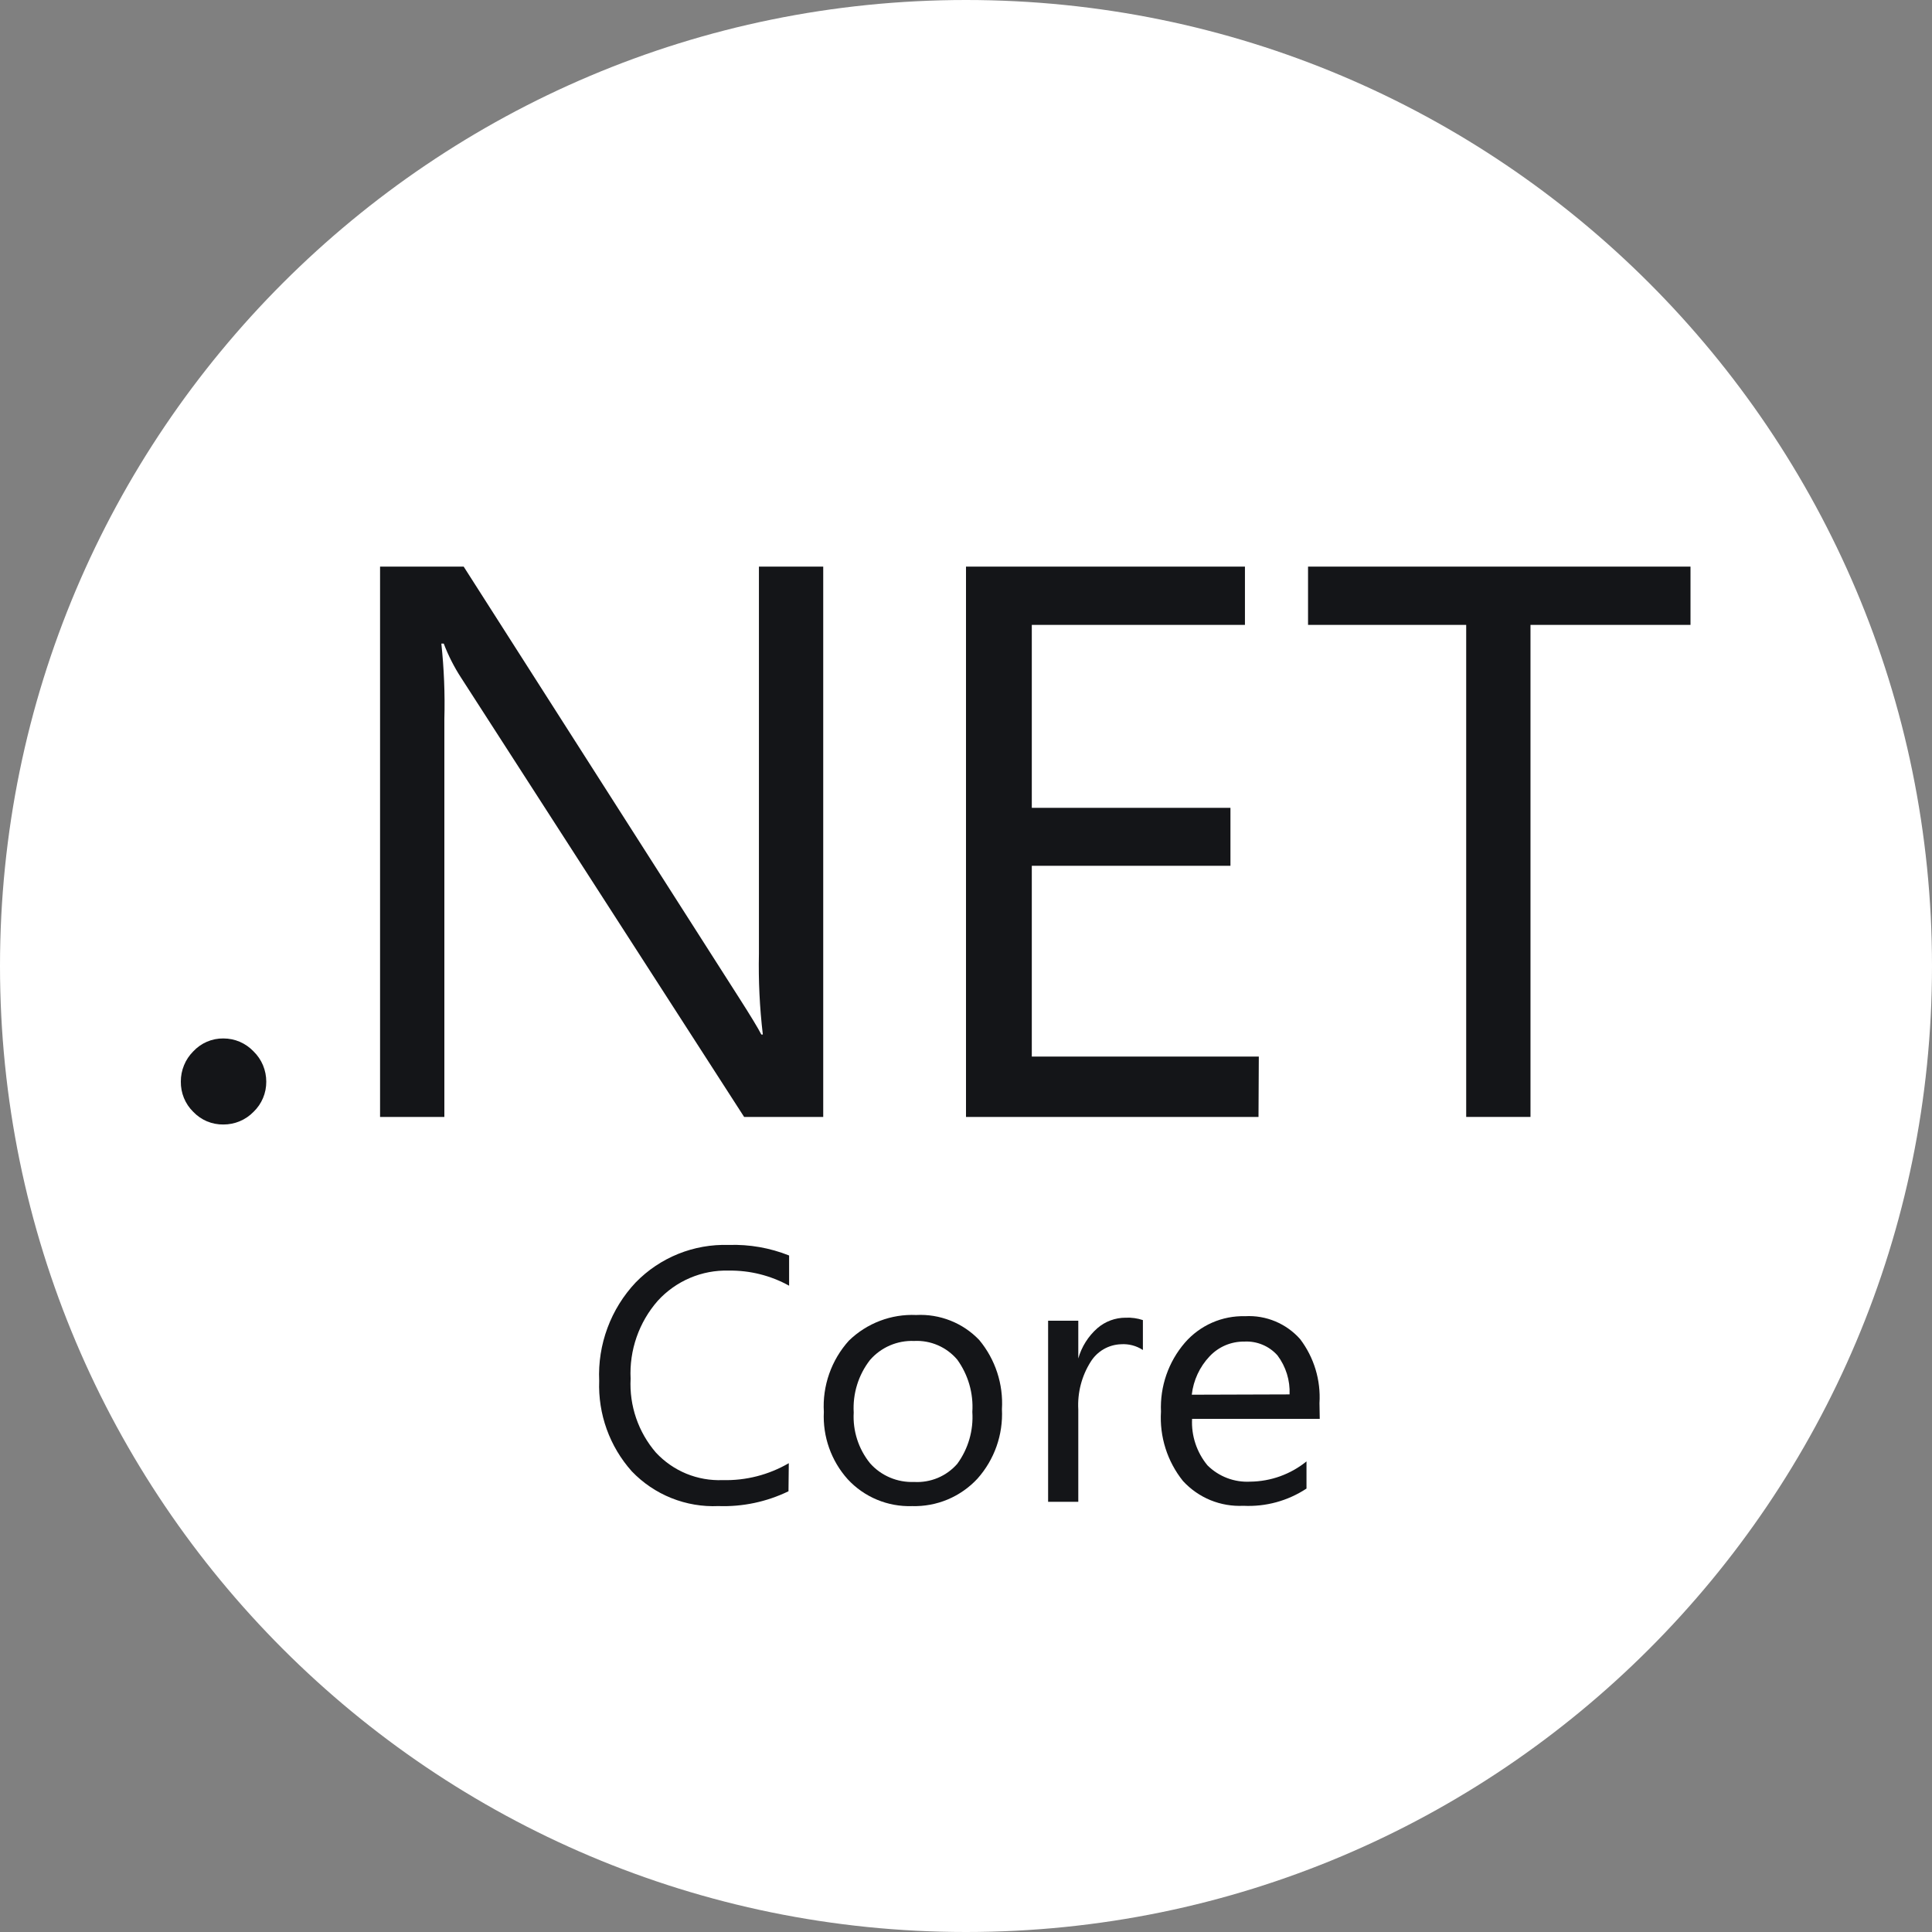
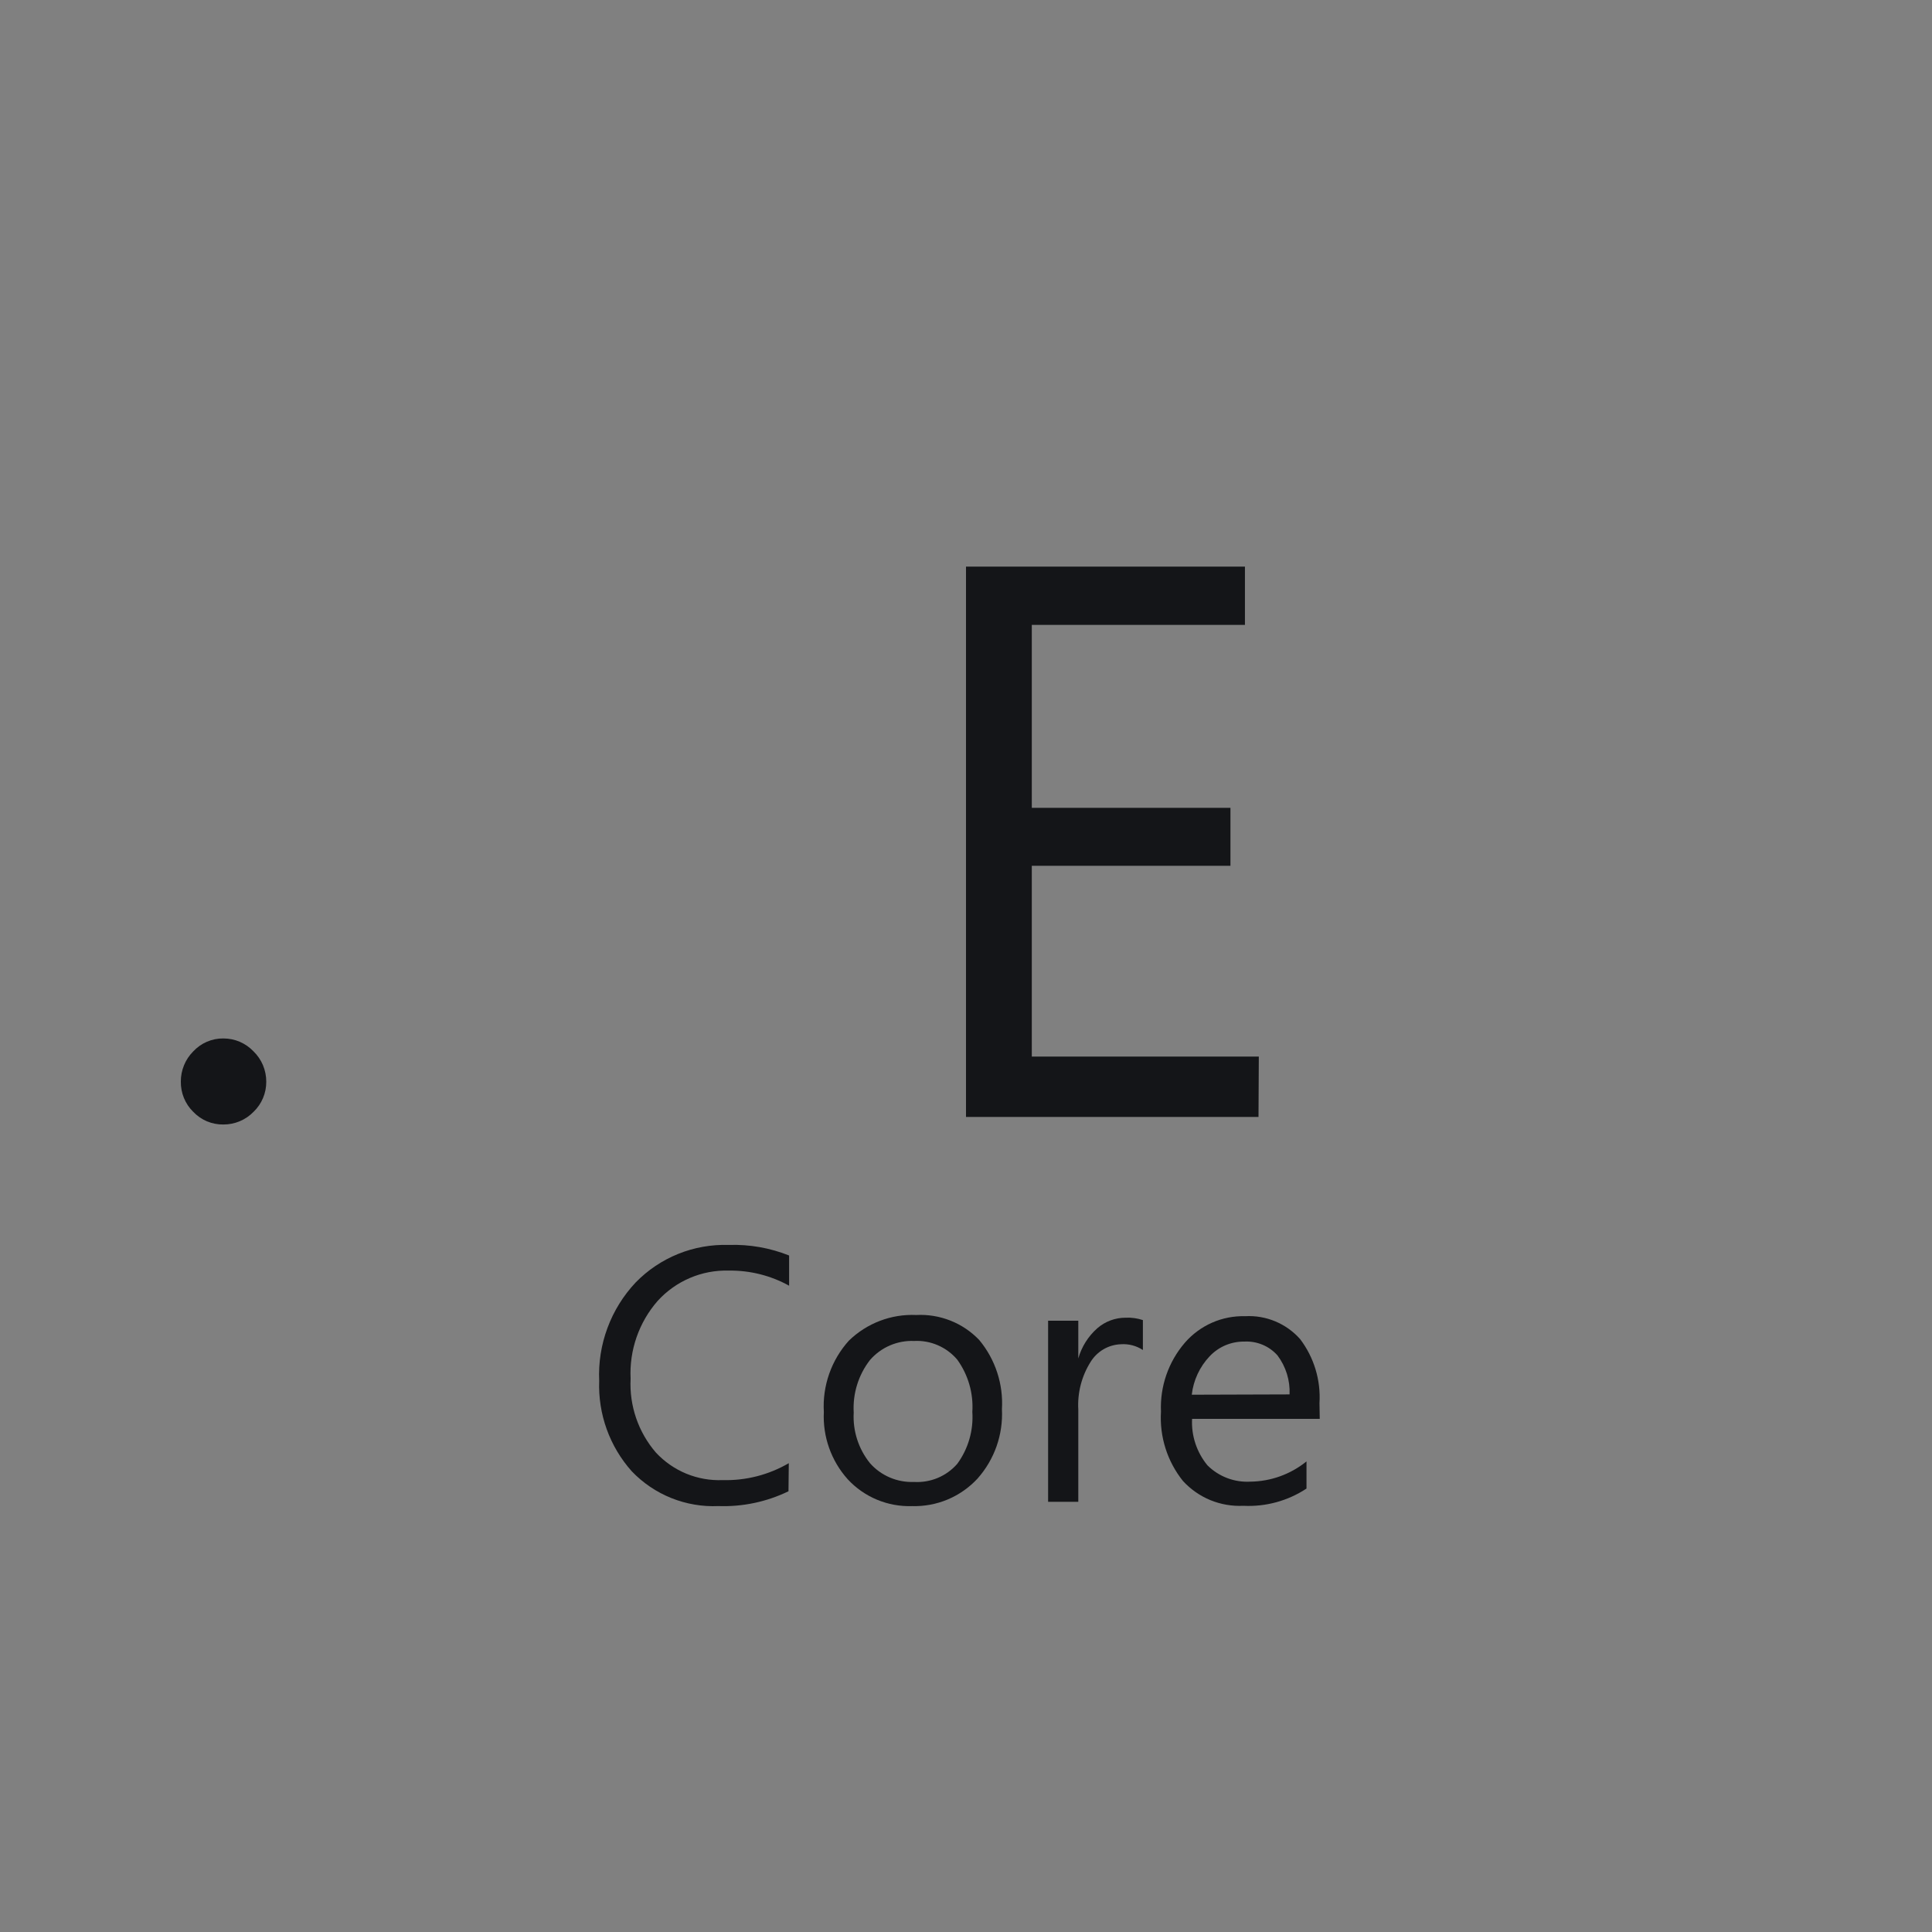
<svg xmlns="http://www.w3.org/2000/svg" width="50" height="50" viewBox="0 0 50 50" fill="none">
  <rect x="0" y="0" width="50" height="50" fill="#808080" stroke="none" />
  <g clip-path="url(#clip0_8982_9930)">
-     <path d="M25 50C38.807 50 50 38.807 50 25C50 11.193 38.807 0 25 0C11.193 0 0 11.193 0 25C0 38.807 11.193 50 25 50Z" fill="white" />
    <path d="M5.781 29.102C5.636 29.104 5.491 29.076 5.356 29.02C5.222 28.963 5.101 28.879 5 28.773C4.897 28.672 4.815 28.55 4.76 28.416C4.705 28.281 4.678 28.137 4.68 27.992C4.679 27.847 4.707 27.704 4.762 27.57C4.816 27.435 4.898 27.314 5 27.211C5.1 27.104 5.221 27.018 5.355 26.96C5.49 26.902 5.635 26.873 5.781 26.875C5.928 26.875 6.072 26.904 6.207 26.962C6.341 27.02 6.462 27.105 6.563 27.211C6.667 27.313 6.75 27.434 6.806 27.568C6.862 27.703 6.891 27.847 6.891 27.992C6.892 28.138 6.864 28.282 6.807 28.417C6.751 28.551 6.668 28.672 6.563 28.773C6.461 28.878 6.34 28.961 6.206 29.017C6.071 29.074 5.927 29.102 5.781 29.102Z" fill="#141518" />
-     <path d="M21.305 28.906H19.258L11.938 17.547C11.755 17.267 11.603 16.968 11.484 16.656H11.422C11.491 17.305 11.518 17.957 11.5 18.609V28.906H9.836V14.664H12L19.125 25.82C19.422 26.284 19.615 26.602 19.703 26.773H19.742C19.66 26.079 19.626 25.379 19.641 24.68V14.664H21.305V28.906Z" fill="#141518" />
    <path d="M32.57 28.906H25V14.664H32.219V16.172H26.703V20.906H31.844V22.406H26.703V27.344H32.578L32.57 28.906Z" fill="#141518" />
-     <path d="M43.75 16.172H39.609V28.906H37.945V16.172H33.852V14.664H43.75V16.172Z" fill="#141518" />
    <path d="M20.406 38.594C19.842 38.867 19.22 38.999 18.593 38.977C18.177 38.996 17.762 38.925 17.375 38.77C16.988 38.615 16.639 38.379 16.351 38.078C15.777 37.436 15.475 36.596 15.507 35.735C15.486 35.269 15.559 34.803 15.722 34.365C15.884 33.928 16.133 33.527 16.453 33.188C16.765 32.868 17.14 32.617 17.554 32.45C17.968 32.283 18.413 32.205 18.859 32.219C19.393 32.201 19.925 32.294 20.422 32.492V33.274C19.944 33.009 19.405 32.875 18.859 32.883C18.515 32.873 18.172 32.938 17.856 33.073C17.539 33.208 17.255 33.41 17.023 33.664C16.536 34.219 16.284 34.942 16.32 35.68C16.284 36.379 16.519 37.065 16.976 37.594C17.196 37.83 17.464 38.016 17.762 38.139C18.06 38.261 18.381 38.318 18.703 38.305C19.303 38.321 19.895 38.169 20.414 37.867L20.406 38.594Z" fill="#141518" />
    <path d="M23.602 38.978C23.291 38.988 22.981 38.931 22.694 38.811C22.407 38.691 22.149 38.511 21.938 38.282C21.511 37.806 21.289 37.179 21.321 36.54C21.301 36.205 21.349 35.87 21.46 35.553C21.571 35.237 21.744 34.945 21.969 34.696C22.199 34.472 22.472 34.298 22.771 34.184C23.071 34.069 23.391 34.018 23.711 34.032C24.014 34.016 24.317 34.066 24.599 34.178C24.881 34.29 25.135 34.461 25.344 34.681C25.759 35.181 25.969 35.821 25.93 36.47C25.963 37.129 25.736 37.774 25.297 38.267C25.082 38.499 24.819 38.683 24.527 38.806C24.234 38.929 23.919 38.987 23.602 38.978ZM23.657 34.704C23.442 34.695 23.228 34.735 23.03 34.82C22.833 34.905 22.657 35.034 22.516 35.196C22.215 35.583 22.066 36.066 22.094 36.556C22.067 37.03 22.217 37.498 22.516 37.868C22.658 38.029 22.834 38.155 23.032 38.239C23.229 38.323 23.442 38.361 23.657 38.353C23.866 38.365 24.076 38.329 24.27 38.248C24.463 38.167 24.636 38.042 24.774 37.884C25.058 37.496 25.196 37.02 25.164 36.54C25.195 36.058 25.057 35.58 24.774 35.188C24.638 35.027 24.466 34.899 24.272 34.815C24.078 34.731 23.868 34.693 23.657 34.704Z" fill="#141518" />
    <path d="M29.578 34.938C29.409 34.827 29.209 34.775 29.008 34.789C28.85 34.795 28.697 34.839 28.561 34.918C28.424 34.997 28.31 35.109 28.227 35.242C27.994 35.611 27.882 36.042 27.906 36.477V38.867H27.125V34.18H27.906V35.157C27.992 34.854 28.163 34.583 28.398 34.375C28.602 34.198 28.863 34.101 29.133 34.102C29.284 34.095 29.435 34.116 29.578 34.164V34.938Z" fill="#141518" />
    <path d="M34.155 36.72H30.851C30.828 37.156 30.971 37.586 31.249 37.923C31.394 38.067 31.567 38.179 31.759 38.252C31.95 38.325 32.154 38.356 32.358 38.345C32.888 38.339 33.4 38.155 33.812 37.821V38.524C33.328 38.843 32.757 38.999 32.179 38.97C31.887 38.984 31.596 38.934 31.326 38.824C31.056 38.713 30.814 38.544 30.616 38.329C30.209 37.822 30.006 37.181 30.046 36.532C30.018 35.882 30.238 35.245 30.663 34.751C30.856 34.528 31.097 34.35 31.367 34.231C31.637 34.112 31.93 34.055 32.226 34.063C32.492 34.048 32.758 34.094 33.005 34.197C33.251 34.3 33.471 34.457 33.648 34.657C34.007 35.131 34.185 35.719 34.148 36.313L34.155 36.72ZM33.374 36.087C33.39 35.725 33.279 35.368 33.062 35.079C32.955 34.958 32.822 34.863 32.673 34.801C32.524 34.739 32.363 34.711 32.202 34.72C32.034 34.718 31.867 34.751 31.713 34.816C31.558 34.882 31.419 34.98 31.304 35.102C31.047 35.374 30.885 35.723 30.843 36.095L33.374 36.087Z" fill="#141518" />
  </g>
  <defs>
    <clipPath id="clip0_8982_9930">
      <rect width="50" height="50" fill="white" />
    </clipPath>
  </defs>
</svg>